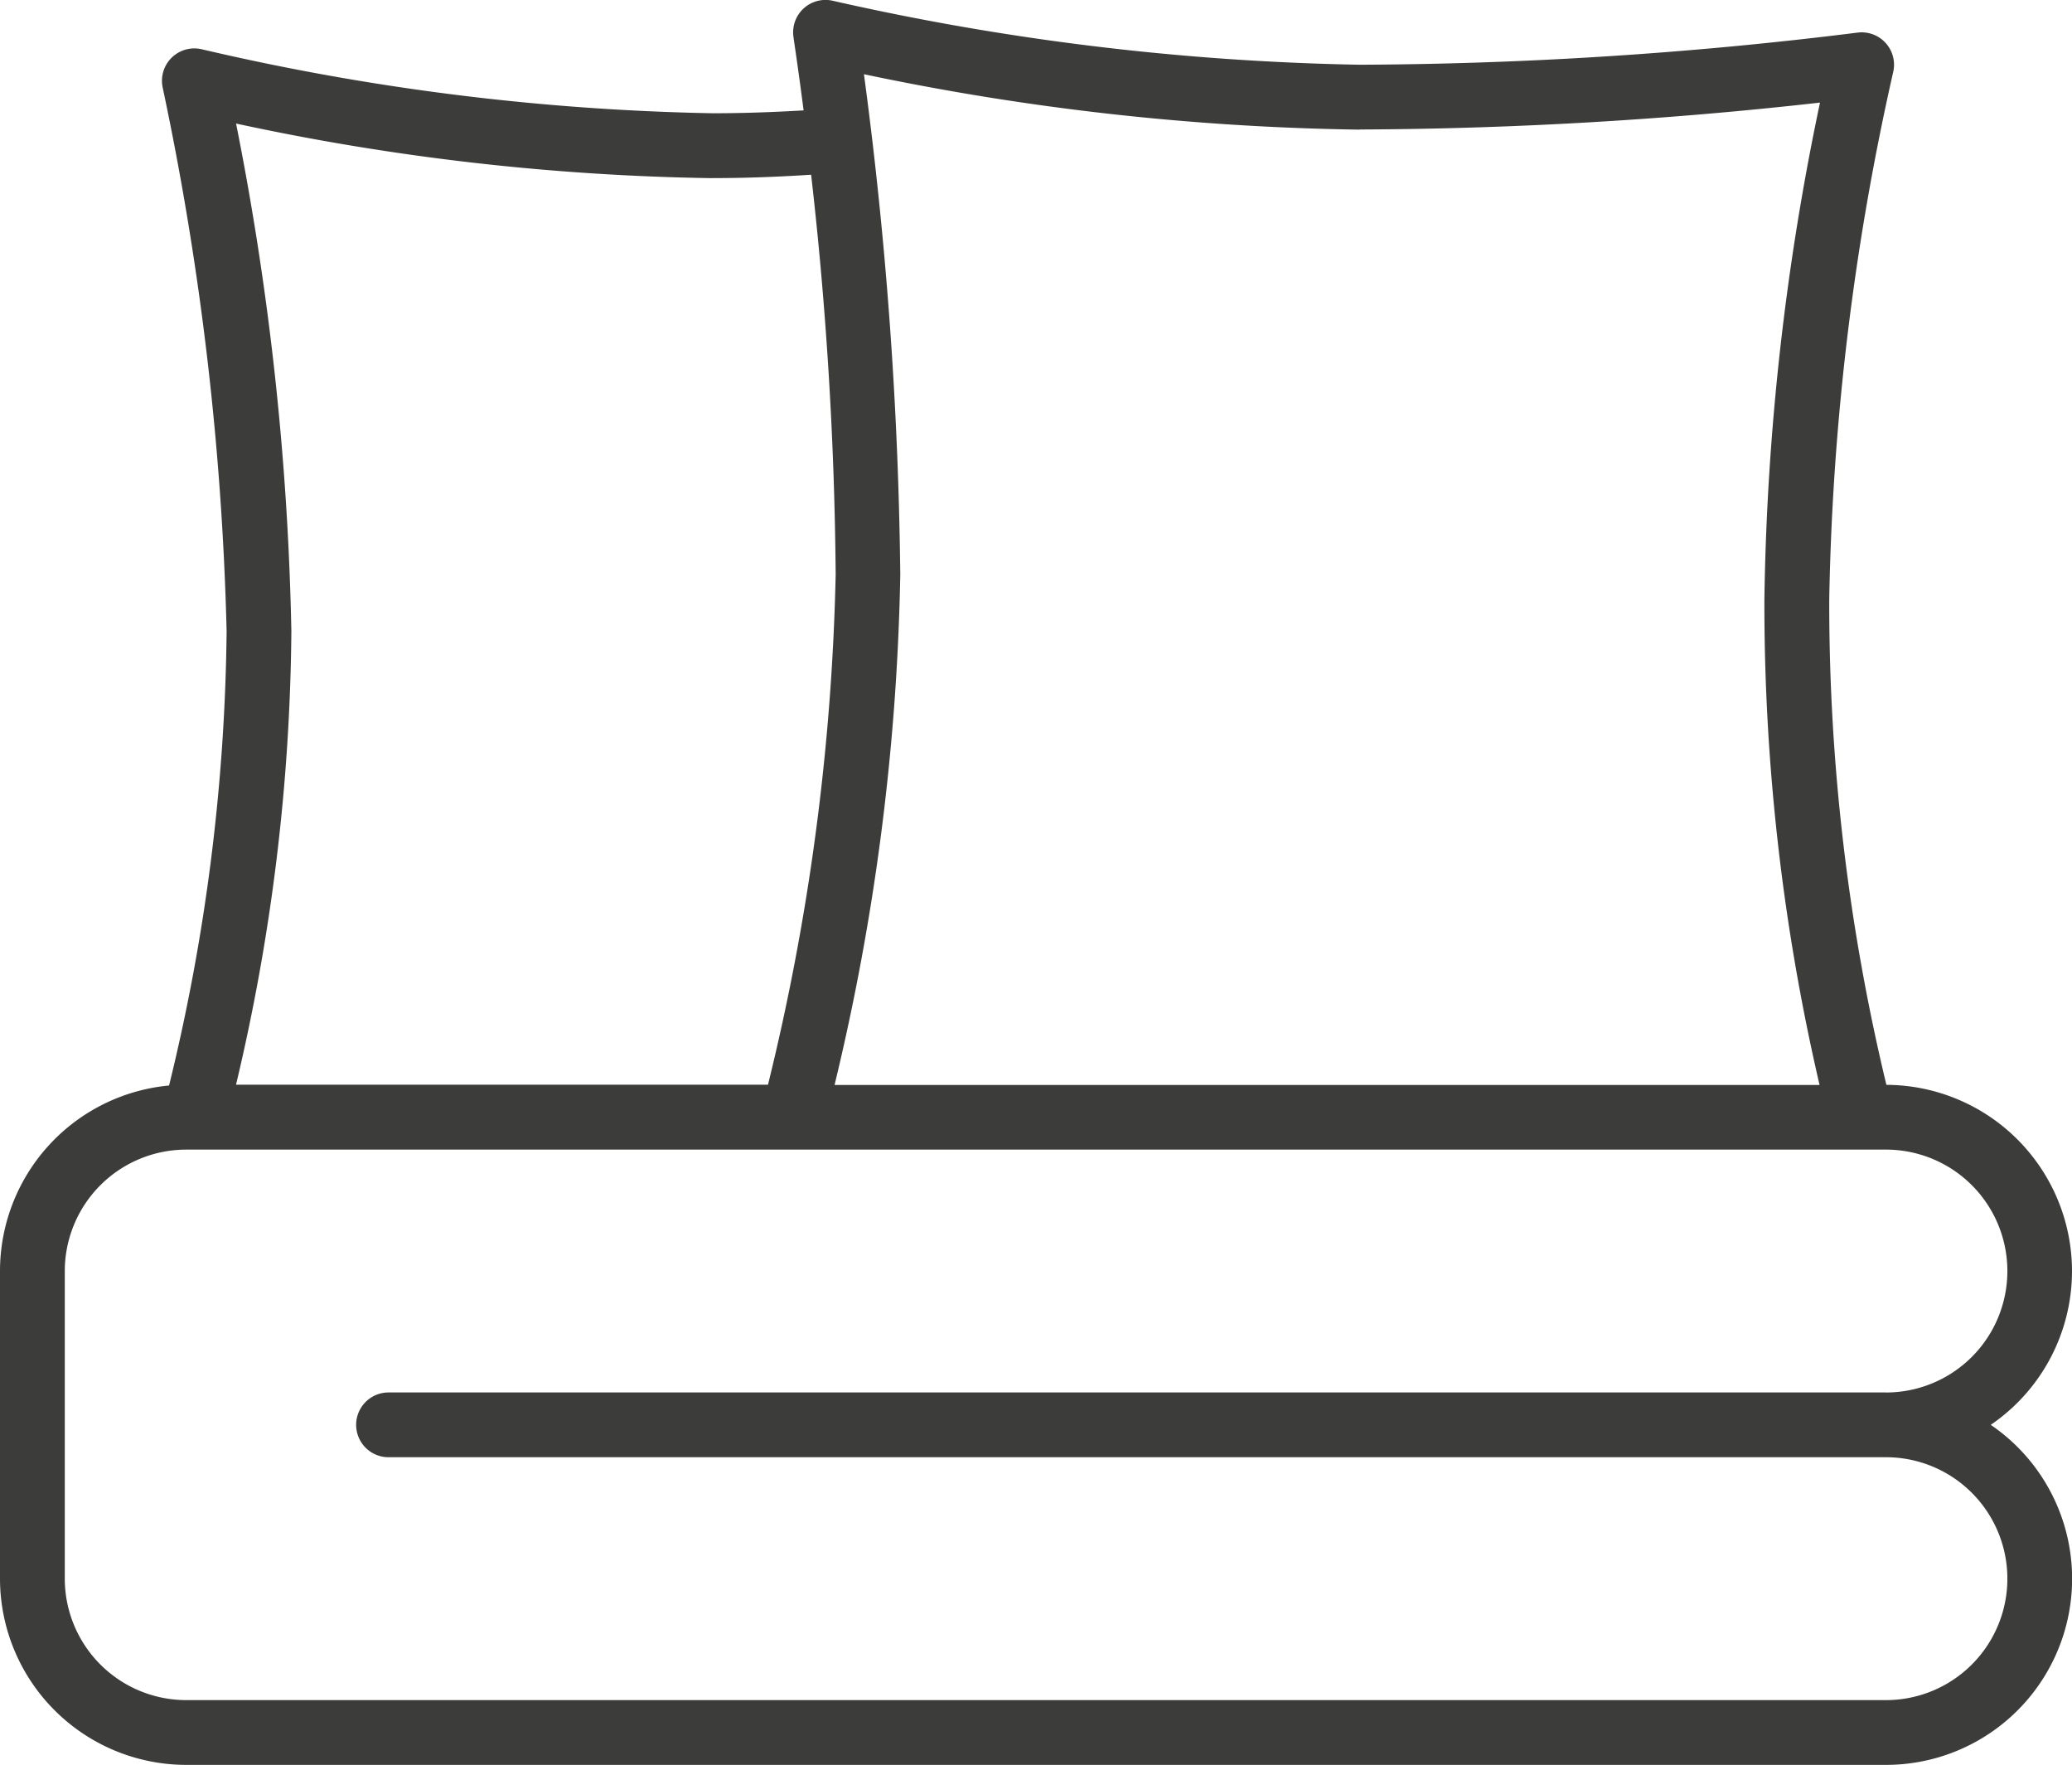
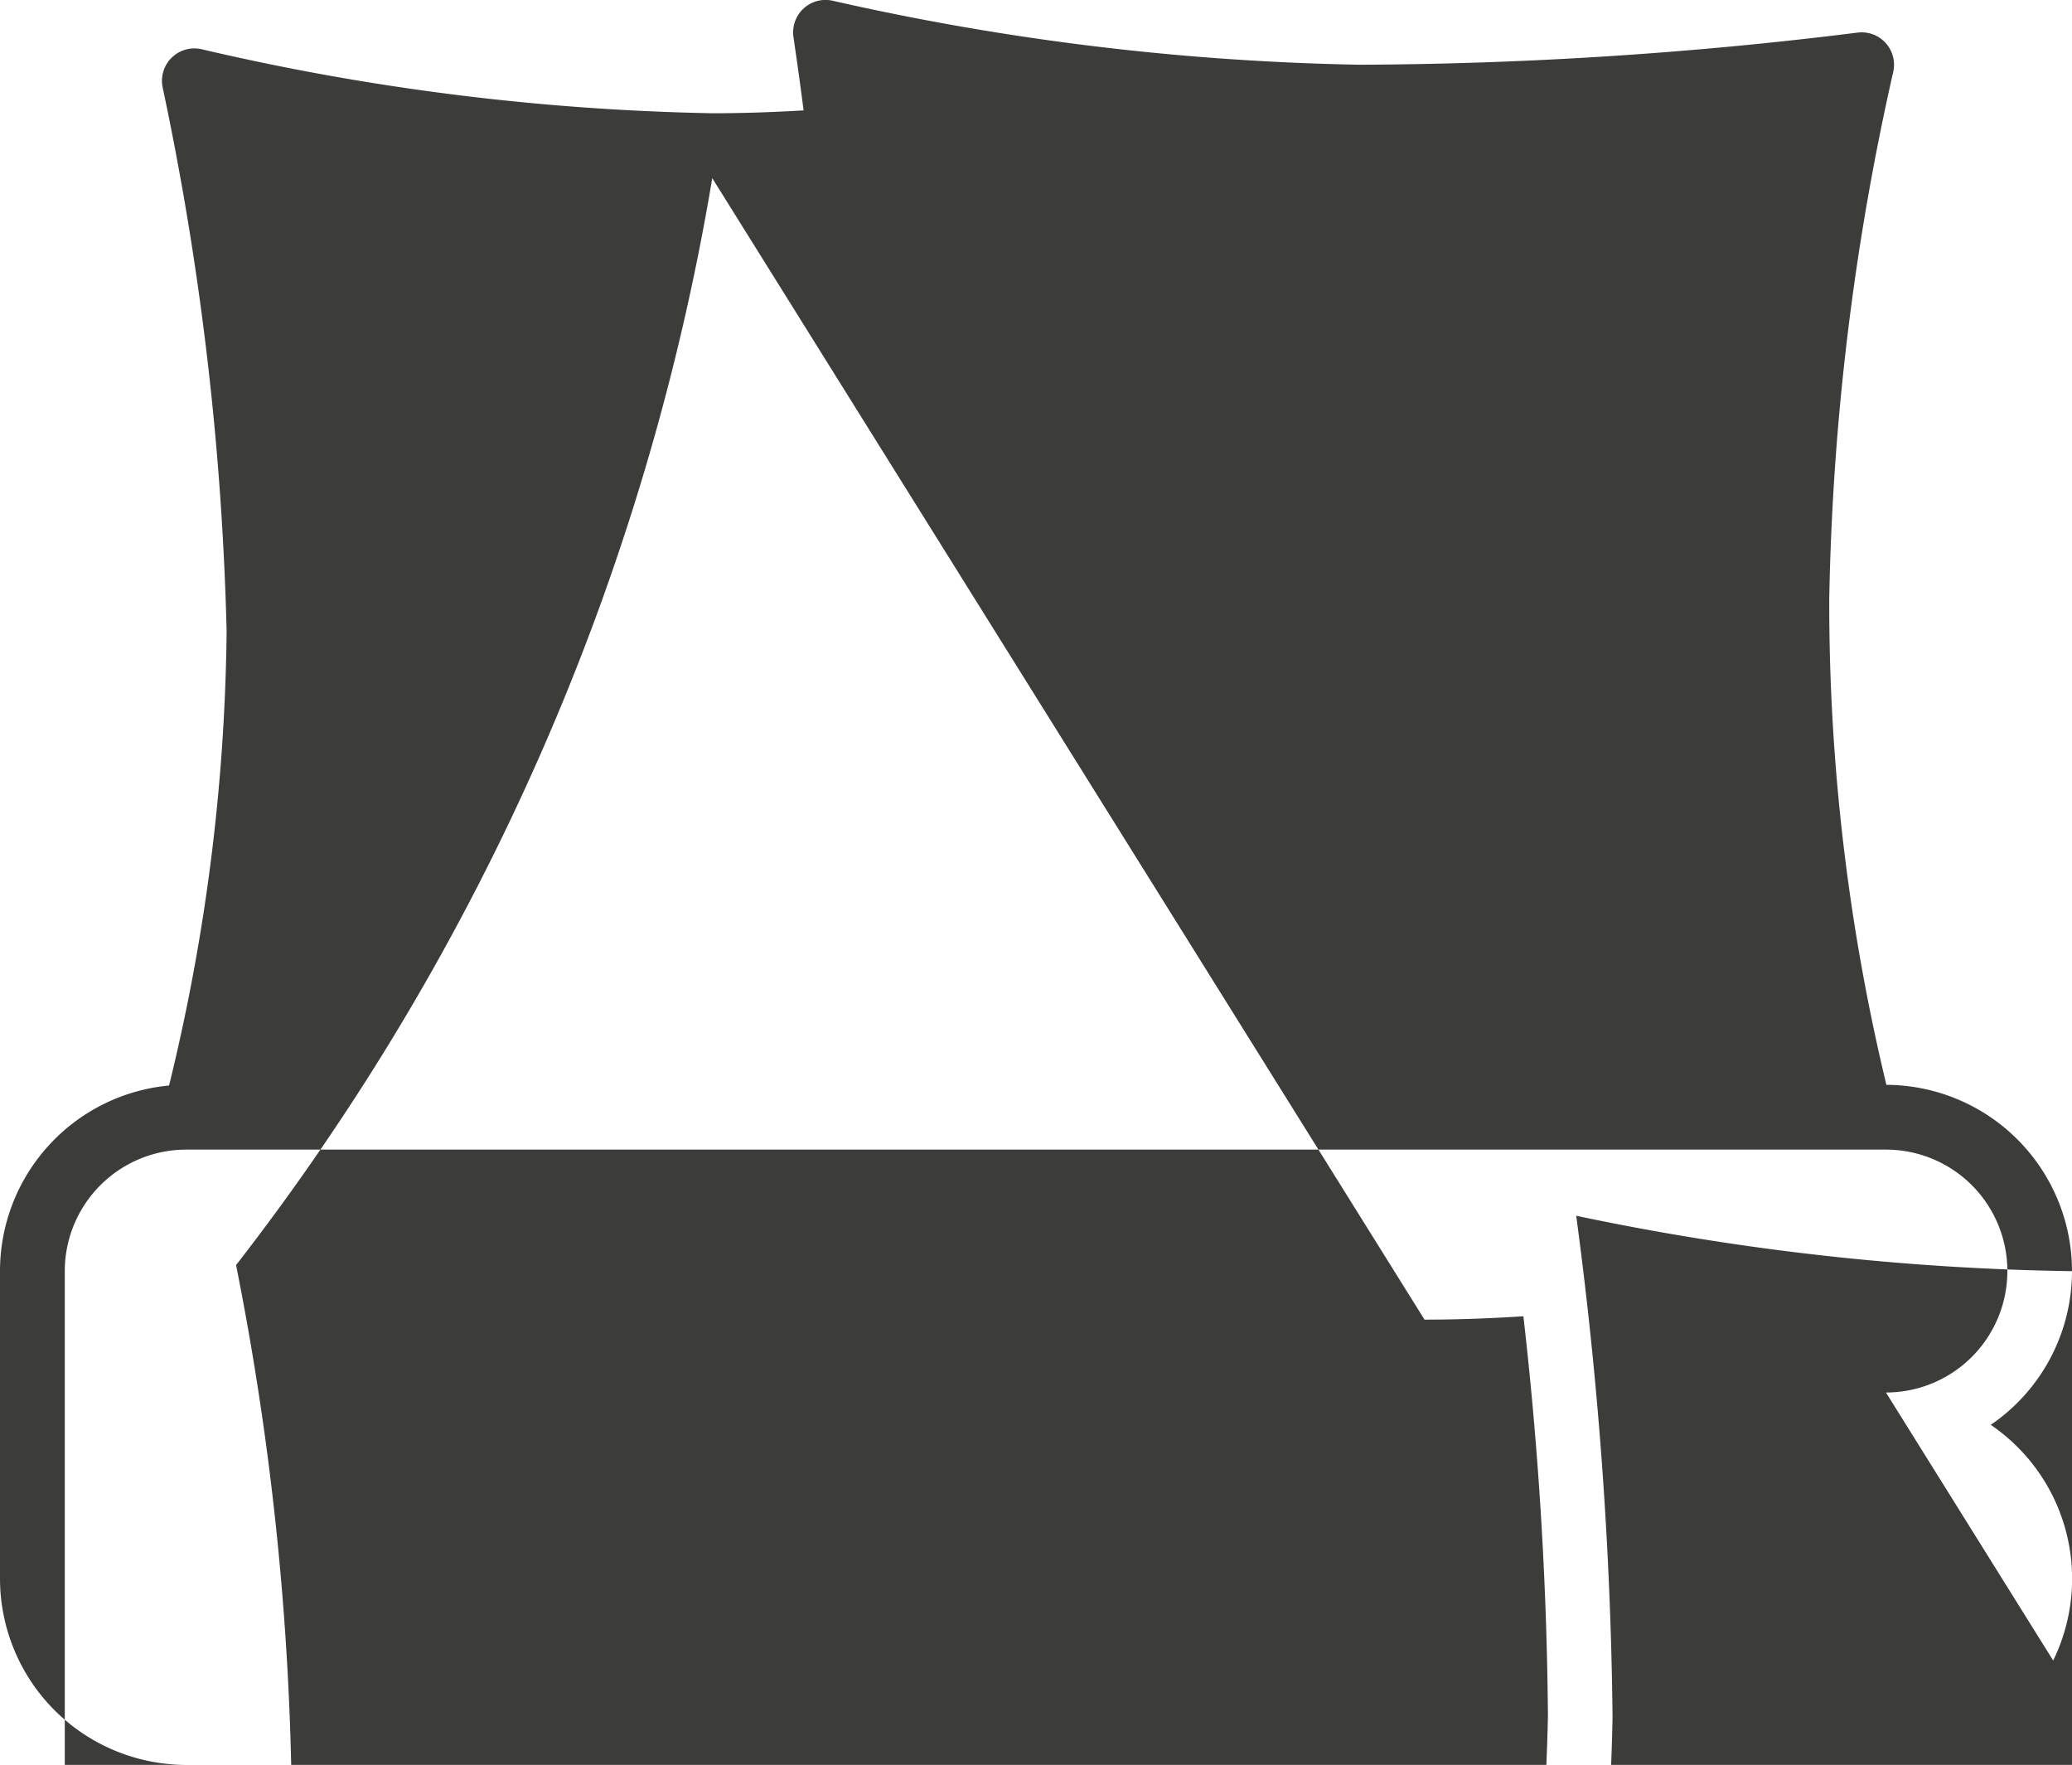
<svg xmlns="http://www.w3.org/2000/svg" width="61.634" height="52.485" viewBox="0 0 61.634 52.485">
-   <path id="literie" d="M461.634,675.3a5.543,5.543,0,0,0-5.521-5.537,61.194,61.194,0,0,1-1.7-14.446,77,77,0,0,1,1.9-15.663.963.963,0,0,0-1.068-1.181,123.025,123.025,0,0,1-14.8.954,77,77,0,0,1-15.663-1.9.963.963,0,0,0-1.178,1.083c0,.025.128.836.3,2.175-1,.058-1.865.085-2.715.085a72.481,72.481,0,0,1-15.175-1.9.963.963,0,0,0-1.173,1.143,88.222,88.222,0,0,1,1.9,16.163,59.051,59.051,0,0,1-1.712,13.507A5.544,5.544,0,0,0,400,675.3v9.149a5.544,5.544,0,0,0,5.537,5.537H456.1a5.536,5.536,0,0,0,3.117-10.112A5.536,5.536,0,0,0,461.634,675.3Zm-21.187-33.947a126.679,126.679,0,0,0,13.691-.8,76.586,76.586,0,0,0-1.654,14.769,63.133,63.133,0,0,0,1.641,14.445h-29.3a69.952,69.952,0,0,0,1.955-15.168,121.468,121.468,0,0,0-1.081-14.89,76.559,76.559,0,0,0,14.744,1.648Zm-19.26,1.445c.921,0,1.855-.03,2.941-.1a112.232,112.232,0,0,1,.73,11.892,69.562,69.562,0,0,1-2.013,15.168H407.021a60.173,60.173,0,0,0,1.646-13.482,85.568,85.568,0,0,0-1.645-15.1A72,72,0,0,0,421.187,642.8Zm34.91,36.113h-44.54a.963.963,0,0,0,0,1.926H456.1a3.611,3.611,0,0,1,0,7.223H405.538a3.615,3.615,0,0,1-3.611-3.611V675.3a3.615,3.615,0,0,1,3.611-3.611H456.1a3.611,3.611,0,0,1,0,7.223Z" transform="translate(-400 -637.502)" fill="#3c3c3b" />
+   <path id="literie" d="M461.634,675.3a5.543,5.543,0,0,0-5.521-5.537,61.194,61.194,0,0,1-1.7-14.446,77,77,0,0,1,1.9-15.663.963.963,0,0,0-1.068-1.181,123.025,123.025,0,0,1-14.8.954,77,77,0,0,1-15.663-1.9.963.963,0,0,0-1.178,1.083c0,.025.128.836.3,2.175-1,.058-1.865.085-2.715.085a72.481,72.481,0,0,1-15.175-1.9.963.963,0,0,0-1.173,1.143,88.222,88.222,0,0,1,1.9,16.163,59.051,59.051,0,0,1-1.712,13.507A5.544,5.544,0,0,0,400,675.3v9.149a5.544,5.544,0,0,0,5.537,5.537H456.1a5.536,5.536,0,0,0,3.117-10.112A5.536,5.536,0,0,0,461.634,675.3Za126.679,126.679,0,0,0,13.691-.8,76.586,76.586,0,0,0-1.654,14.769,63.133,63.133,0,0,0,1.641,14.445h-29.3a69.952,69.952,0,0,0,1.955-15.168,121.468,121.468,0,0,0-1.081-14.89,76.559,76.559,0,0,0,14.744,1.648Zm-19.26,1.445c.921,0,1.855-.03,2.941-.1a112.232,112.232,0,0,1,.73,11.892,69.562,69.562,0,0,1-2.013,15.168H407.021a60.173,60.173,0,0,0,1.646-13.482,85.568,85.568,0,0,0-1.645-15.1A72,72,0,0,0,421.187,642.8Zm34.91,36.113h-44.54a.963.963,0,0,0,0,1.926H456.1a3.611,3.611,0,0,1,0,7.223H405.538a3.615,3.615,0,0,1-3.611-3.611V675.3a3.615,3.615,0,0,1,3.611-3.611H456.1a3.611,3.611,0,0,1,0,7.223Z" transform="translate(-400 -637.502)" fill="#3c3c3b" />
</svg>